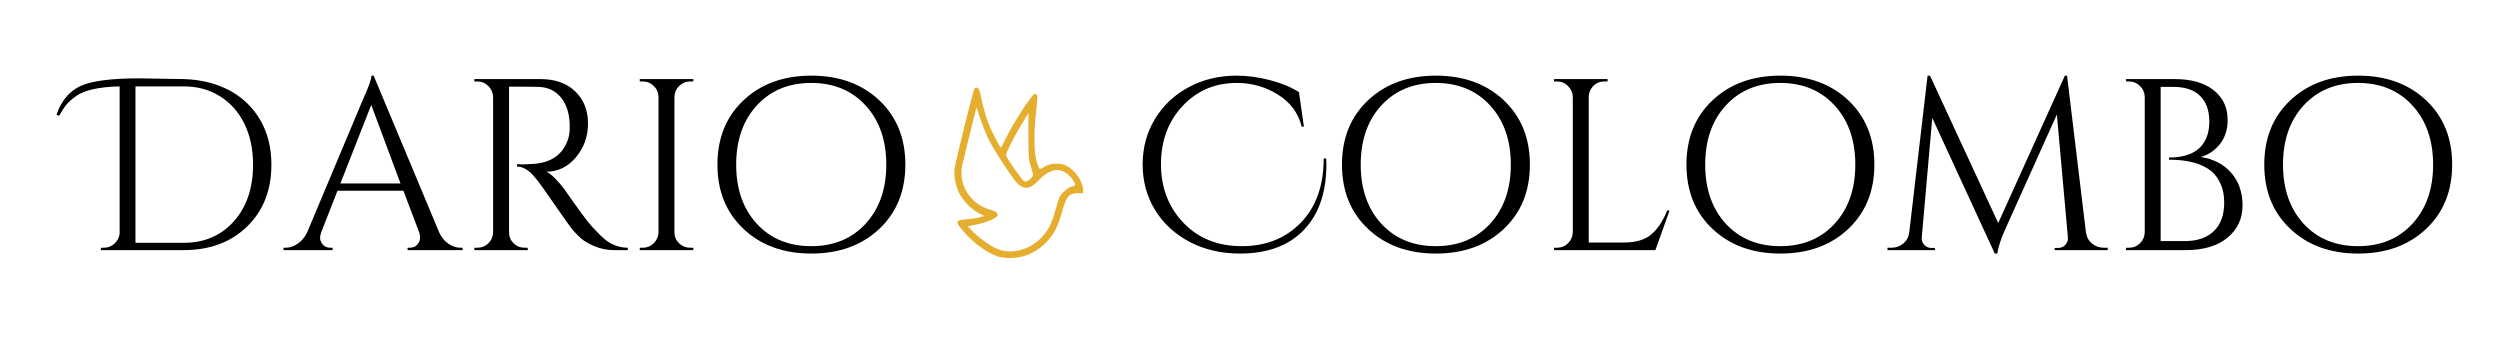
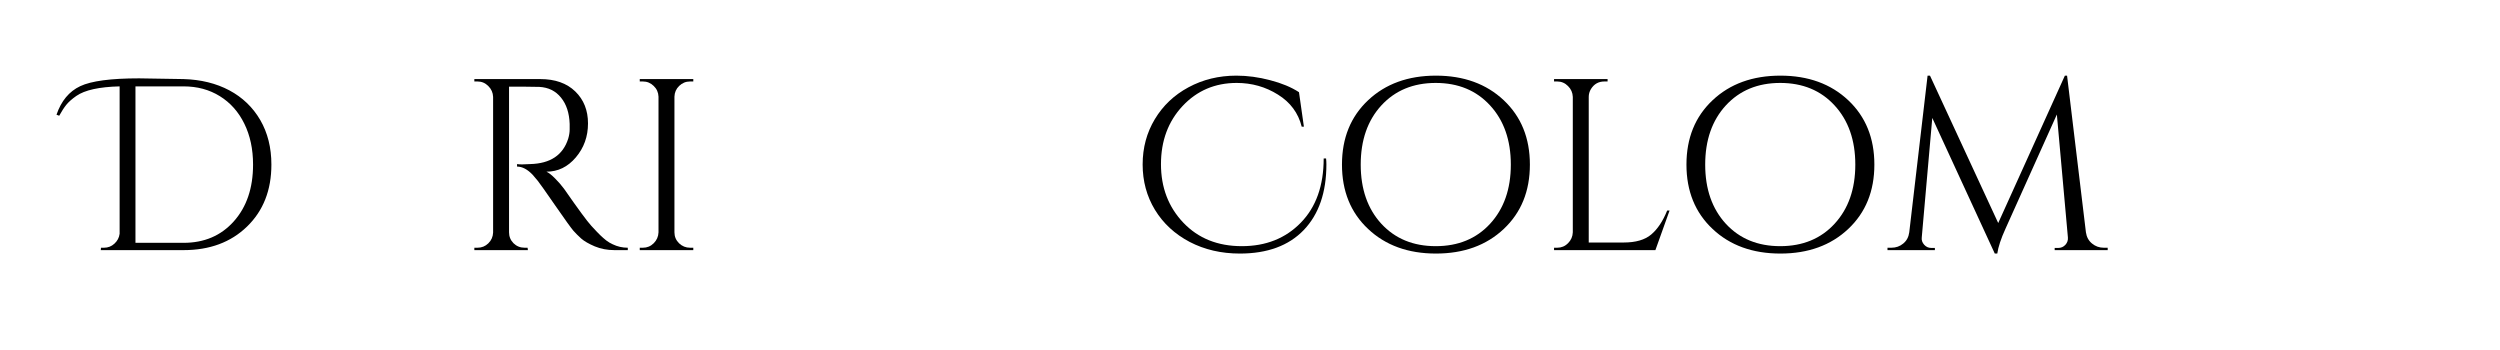
<svg xmlns="http://www.w3.org/2000/svg" width="500" zoomAndPan="magnify" viewBox="0 0 375 52.5" height="70" preserveAspectRatio="xMidYMid meet" version="1.0">
  <defs>
    <g />
  </defs>
-   <path fill="#e6ae2e" d="M 146.195 13.246 C 146.02 13.344 143.363 24.051 143.168 25.402 C 143.055 26.273 143.344 27.852 143.812 28.848 C 144.375 30.008 145.602 31.312 146.711 31.91 L 147.645 32.41 L 146.922 32.602 C 146.535 32.715 145.633 32.844 144.922 32.906 C 143.312 33.035 143.25 33.199 144.344 34.5 C 145.938 36.418 148.113 38.012 149.82 38.512 C 150.414 38.672 151.105 38.738 152.023 38.688 C 153.875 38.59 155.648 37.723 157.016 36.258 C 158.16 35.031 158.676 34.02 159.32 31.715 C 159.949 29.477 160.352 28.996 161.621 28.977 L 162.477 28.977 L 162.461 28.398 C 162.426 27.191 161.234 25.516 159.965 24.855 C 159.062 24.406 157.676 24.438 156.773 24.953 C 156.406 25.18 156.035 25.355 155.969 25.355 C 155.906 25.355 155.711 24.938 155.551 24.422 C 155.102 23.086 155.035 20.074 155.391 17.031 C 155.551 15.676 155.633 14.469 155.582 14.324 C 155.52 14.195 155.344 14.082 155.18 14.082 C 154.812 14.082 151.734 18.867 150.816 20.879 C 150.496 21.57 150.188 22.133 150.125 22.133 C 149.98 22.133 148.676 19.59 148.223 18.398 C 147.871 17.465 147.34 15.516 147.082 14.195 C 146.902 13.246 146.629 12.957 146.195 13.246 Z M 148.207 20.734 C 148.82 22.023 150.754 25.066 152.121 26.934 C 153.281 28.496 154.297 28.574 155.648 27.191 C 157.484 25.273 158.949 25 160.352 26.305 C 160.801 26.707 161.27 27.449 161.27 27.738 C 161.27 27.82 161.059 27.934 160.785 27.98 C 160.203 28.109 159.109 29.059 158.883 29.672 C 158.789 29.914 158.516 30.797 158.273 31.637 C 157.727 33.602 157.242 34.551 156.262 35.582 C 154.457 37.496 151.703 38.223 149.594 37.336 C 148.578 36.918 146.938 35.758 146.004 34.809 L 145.148 33.938 L 146.406 33.695 C 147.098 33.551 148.078 33.262 148.594 33.035 C 150.078 32.375 150.027 31.895 148.402 31.41 C 145.438 30.523 143.684 27.594 144.359 24.695 C 144.633 23.504 146.098 17.527 146.309 16.738 L 146.484 16.098 L 147.016 17.738 C 147.324 18.625 147.855 19.977 148.207 20.734 Z M 154.262 20.395 C 154.262 23.566 154.297 23.922 154.648 25.066 C 155.035 26.305 155.035 26.32 154.73 26.66 C 154.312 27.125 153.926 27.305 153.637 27.191 C 153.297 27.062 150.898 23.582 150.914 23.262 C 150.961 22.777 151.977 20.734 153.105 18.883 C 153.73 17.836 154.246 16.98 154.262 16.98 C 154.262 16.98 154.262 18.527 154.262 20.395 Z M 154.262 20.395 " fill-opacity="1" fill-rule="nonzero" />
  <g fill="#000000" fill-opacity="1">
    <g transform="translate(12.147, 37.518)">
      <g>
        <path d="M -3.672 -20.312 C -2.961 -22.383 -1.773 -23.812 -0.109 -24.594 C 1.547 -25.375 4.488 -25.766 8.719 -25.766 C 9.602 -25.766 11.828 -25.727 15.391 -25.656 C 17.984 -25.582 20.27 -25.02 22.25 -23.969 C 24.227 -22.914 25.773 -21.43 26.891 -19.516 C 28.004 -17.598 28.562 -15.367 28.562 -12.828 C 28.562 -8.992 27.344 -5.895 24.906 -3.531 C 22.477 -1.176 19.305 0 15.391 0 L 2.969 0 L 3 -0.359 L 3.453 -0.359 C 4.055 -0.359 4.578 -0.562 5.016 -0.969 C 5.461 -1.375 5.723 -1.867 5.797 -2.453 L 5.797 -24.562 C 2.734 -24.488 0.566 -24.008 -0.703 -23.125 C -1.359 -22.664 -1.859 -22.223 -2.203 -21.797 C -2.547 -21.367 -2.898 -20.82 -3.266 -20.156 Z M 8.172 -24.562 L 8.172 -1.094 L 15.391 -1.094 C 18.492 -1.094 21.004 -2.164 22.922 -4.312 C 24.848 -6.469 25.812 -9.305 25.812 -12.828 C 25.812 -15.148 25.375 -17.195 24.5 -18.969 C 23.633 -20.738 22.41 -22.113 20.828 -23.094 C 19.254 -24.07 17.441 -24.562 15.391 -24.562 Z M 8.172 -24.562 " />
      </g>
    </g>
  </g>
  <g fill="#000000" fill-opacity="1">
    <g transform="translate(42.857, 37.518)">
      <g>
-         <path d="M 26.234 -0.359 L 26.531 -0.359 L 26.531 0 L 18.281 0 L 18.281 -0.359 L 18.609 -0.359 C 19.129 -0.359 19.516 -0.523 19.766 -0.859 C 20.023 -1.191 20.156 -1.504 20.156 -1.797 C 20.156 -2.086 20.109 -2.379 20.016 -2.672 L 17.656 -8.906 L 7.766 -8.906 L 5.312 -2.641 C 5.207 -2.348 5.156 -2.062 5.156 -1.781 C 5.156 -1.5 5.285 -1.191 5.547 -0.859 C 5.805 -0.523 6.191 -0.359 6.703 -0.359 L 7.031 -0.359 L 7.031 0 L -0.328 0 L -0.328 -0.359 L 0 -0.359 C 0.602 -0.359 1.195 -0.555 1.781 -0.953 C 2.375 -1.348 2.852 -1.922 3.219 -2.672 L 11.5 -22.391 C 12.406 -24.367 12.859 -25.629 12.859 -26.172 L 13.188 -26.172 L 23.016 -2.672 C 23.359 -1.922 23.82 -1.348 24.406 -0.953 C 24.988 -0.555 25.598 -0.359 26.234 -0.359 Z M 8.203 -10 L 17.219 -10 L 12.828 -21.781 Z M 8.203 -10 " />
-       </g>
+         </g>
    </g>
  </g>
  <g fill="#000000" fill-opacity="1">
    <g transform="translate(68.95, 37.518)">
      <g>
        <path d="M 9.75 -24.516 L 7.406 -24.516 L 7.406 -2.672 C 7.406 -2.035 7.629 -1.488 8.078 -1.031 C 8.535 -0.582 9.094 -0.359 9.75 -0.359 L 10.188 -0.359 L 10.234 0 L 2.203 0 L 2.203 -0.359 L 2.672 -0.359 C 3.305 -0.359 3.848 -0.578 4.297 -1.016 C 4.754 -1.461 4.992 -2.004 5.016 -2.641 L 5.016 -22.984 C 4.992 -23.617 4.754 -24.16 4.297 -24.609 C 3.848 -25.066 3.305 -25.297 2.672 -25.297 L 2.203 -25.297 L 2.203 -25.656 L 12.094 -25.656 C 14.32 -25.656 16.07 -25.035 17.344 -23.797 C 18.613 -22.566 19.25 -20.969 19.25 -19 C 19.25 -17.039 18.641 -15.344 17.422 -13.906 C 16.211 -12.477 14.742 -11.766 13.016 -11.766 C 13.379 -11.598 13.812 -11.258 14.312 -10.75 C 14.812 -10.25 15.258 -9.734 15.656 -9.203 C 17.75 -6.191 19.113 -4.336 19.75 -3.641 C 20.383 -2.953 20.836 -2.477 21.109 -2.219 C 21.379 -1.957 21.672 -1.703 21.984 -1.453 C 22.305 -1.211 22.629 -1.02 22.953 -0.875 C 23.66 -0.531 24.414 -0.359 25.219 -0.359 L 25.219 0 L 23.203 0 C 22.148 0 21.172 -0.188 20.266 -0.562 C 19.367 -0.945 18.691 -1.336 18.234 -1.734 C 17.785 -2.141 17.395 -2.531 17.062 -2.906 C 16.727 -3.289 15.816 -4.555 14.328 -6.703 C 12.836 -8.859 11.969 -10.086 11.719 -10.391 C 11.477 -10.691 11.223 -10.992 10.953 -11.297 C 10.172 -12.117 9.391 -12.531 8.609 -12.531 L 8.609 -12.906 C 8.805 -12.875 9.062 -12.859 9.375 -12.859 C 9.695 -12.859 10.094 -12.875 10.562 -12.906 C 13.594 -12.977 15.5 -14.25 16.281 -16.719 C 16.426 -17.207 16.5 -17.664 16.5 -18.094 C 16.5 -18.52 16.5 -18.797 16.5 -18.922 C 16.445 -20.555 16.016 -21.875 15.203 -22.875 C 14.398 -23.875 13.316 -24.41 11.953 -24.484 C 11.359 -24.504 10.625 -24.516 9.75 -24.516 Z M 9.75 -24.516 " />
      </g>
    </g>
  </g>
  <g fill="#000000" fill-opacity="1">
    <g transform="translate(93.76, 37.518)">
      <g>
        <path d="M 2.672 -0.359 C 3.305 -0.359 3.848 -0.582 4.297 -1.031 C 4.754 -1.488 4.992 -2.035 5.016 -2.672 L 5.016 -23.016 C 4.992 -23.648 4.754 -24.188 4.297 -24.625 C 3.848 -25.07 3.305 -25.297 2.672 -25.297 L 2.203 -25.297 L 2.203 -25.656 L 10.234 -25.656 L 10.234 -25.297 L 9.75 -25.297 C 9.113 -25.297 8.566 -25.07 8.109 -24.625 C 7.66 -24.188 7.426 -23.648 7.406 -23.016 L 7.406 -2.672 C 7.406 -2.035 7.633 -1.488 8.094 -1.031 C 8.562 -0.582 9.113 -0.359 9.75 -0.359 L 10.234 -0.359 L 10.234 0 L 2.203 0 L 2.203 -0.359 Z M 2.672 -0.359 " />
      </g>
    </g>
  </g>
  <g fill="#000000" fill-opacity="1">
    <g transform="translate(106.146, 37.518)">
      <g>
-         <path d="M 5.391 -22.484 C 8.004 -24.941 11.395 -26.172 15.562 -26.172 C 19.727 -26.172 23.117 -24.941 25.734 -22.484 C 28.348 -20.023 29.656 -16.805 29.656 -12.828 C 29.656 -8.848 28.348 -5.629 25.734 -3.172 C 23.117 -0.711 19.727 0.516 15.562 0.516 C 11.395 0.516 8.004 -0.711 5.391 -3.172 C 2.773 -5.629 1.469 -8.848 1.469 -12.828 C 1.469 -16.805 2.773 -20.023 5.391 -22.484 Z M 7.375 -3.953 C 9.445 -1.711 12.164 -0.594 15.531 -0.594 C 18.906 -0.594 21.625 -1.711 23.688 -3.953 C 25.758 -6.203 26.797 -9.16 26.797 -12.828 C 26.797 -16.492 25.758 -19.453 23.688 -21.703 C 21.625 -23.953 18.906 -25.078 15.531 -25.078 C 12.164 -25.078 9.445 -23.953 7.375 -21.703 C 5.312 -19.453 4.281 -16.492 4.281 -12.828 C 4.281 -9.16 5.312 -6.203 7.375 -3.953 Z M 7.375 -3.953 " />
-       </g>
+         </g>
    </g>
  </g>
  <g fill="#000000" fill-opacity="1">
    <g transform="translate(137.225, 37.518)">
      <g />
    </g>
  </g>
  <g fill="#000000" fill-opacity="1">
    <g transform="translate(169.74, 37.518)">
      <g>
        <path d="M 29.219 -12.859 C 29.219 -8.66 28.086 -5.379 25.828 -3.016 C 23.566 -0.66 20.367 0.516 16.234 0.516 C 13.453 0.516 10.941 -0.066 8.703 -1.234 C 6.473 -2.41 4.738 -4.016 3.5 -6.047 C 2.27 -8.078 1.656 -10.344 1.656 -12.844 C 1.656 -15.352 2.266 -17.617 3.484 -19.641 C 4.703 -21.672 6.383 -23.266 8.531 -24.422 C 10.688 -25.586 13.082 -26.172 15.719 -26.172 C 17.383 -26.172 19.078 -25.941 20.797 -25.484 C 22.523 -25.035 23.961 -24.438 25.109 -23.688 L 25.844 -18.516 L 25.516 -18.516 C 25.004 -20.566 23.816 -22.172 21.953 -23.328 C 20.098 -24.492 18.035 -25.078 15.766 -25.078 C 12.516 -25.078 9.805 -23.922 7.641 -21.609 C 5.484 -19.297 4.406 -16.391 4.406 -12.891 C 4.406 -9.398 5.52 -6.477 7.75 -4.125 C 9.988 -1.77 12.914 -0.594 16.531 -0.594 C 20.145 -0.594 23.094 -1.766 25.375 -4.109 C 27.664 -6.453 28.812 -9.664 28.812 -13.75 L 29.172 -13.75 C 29.203 -13.457 29.219 -13.16 29.219 -12.859 Z M 29.219 -12.859 " />
      </g>
    </g>
  </g>
  <g fill="#000000" fill-opacity="1">
    <g transform="translate(199.827, 37.518)">
      <g>
        <path d="M 5.391 -22.484 C 8.004 -24.941 11.395 -26.172 15.562 -26.172 C 19.727 -26.172 23.117 -24.941 25.734 -22.484 C 28.348 -20.023 29.656 -16.805 29.656 -12.828 C 29.656 -8.848 28.348 -5.629 25.734 -3.172 C 23.117 -0.711 19.727 0.516 15.562 0.516 C 11.395 0.516 8.004 -0.711 5.391 -3.172 C 2.773 -5.629 1.469 -8.848 1.469 -12.828 C 1.469 -16.805 2.773 -20.023 5.391 -22.484 Z M 7.375 -3.953 C 9.445 -1.711 12.164 -0.594 15.531 -0.594 C 18.906 -0.594 21.625 -1.711 23.688 -3.953 C 25.758 -6.203 26.797 -9.16 26.797 -12.828 C 26.797 -16.492 25.758 -19.453 23.688 -21.703 C 21.625 -23.953 18.906 -25.078 15.531 -25.078 C 12.164 -25.078 9.445 -23.953 7.375 -21.703 C 5.312 -19.453 4.281 -16.492 4.281 -12.828 C 4.281 -9.16 5.312 -6.203 7.375 -3.953 Z M 7.375 -3.953 " />
      </g>
    </g>
  </g>
  <g fill="#000000" fill-opacity="1">
    <g transform="translate(230.904, 37.518)">
      <g>
        <path d="M 2.672 -0.359 C 3.305 -0.359 3.848 -0.582 4.297 -1.031 C 4.754 -1.488 4.992 -2.035 5.016 -2.672 L 5.016 -22.984 C 4.992 -23.617 4.754 -24.16 4.297 -24.609 C 3.848 -25.066 3.305 -25.297 2.672 -25.297 L 2.203 -25.297 L 2.203 -25.656 L 10.234 -25.656 L 10.234 -25.297 L 9.75 -25.297 C 8.875 -25.297 8.203 -24.914 7.734 -24.156 C 7.516 -23.789 7.406 -23.398 7.406 -22.984 L 7.406 -1.141 L 12.641 -1.141 C 14.453 -1.141 15.832 -1.539 16.781 -2.344 C 17.738 -3.156 18.535 -4.352 19.172 -5.938 L 19.531 -5.938 L 17.406 0 L 2.203 0 L 2.203 -0.359 Z M 2.672 -0.359 " />
      </g>
    </g>
  </g>
  <g fill="#000000" fill-opacity="1">
    <g transform="translate(251.499, 37.518)">
      <g>
        <path d="M 5.391 -22.484 C 8.004 -24.941 11.395 -26.172 15.562 -26.172 C 19.727 -26.172 23.117 -24.941 25.734 -22.484 C 28.348 -20.023 29.656 -16.805 29.656 -12.828 C 29.656 -8.848 28.348 -5.629 25.734 -3.172 C 23.117 -0.711 19.727 0.516 15.562 0.516 C 11.395 0.516 8.004 -0.711 5.391 -3.172 C 2.773 -5.629 1.469 -8.848 1.469 -12.828 C 1.469 -16.805 2.773 -20.023 5.391 -22.484 Z M 7.375 -3.953 C 9.445 -1.711 12.164 -0.594 15.531 -0.594 C 18.906 -0.594 21.625 -1.711 23.688 -3.953 C 25.758 -6.203 26.797 -9.16 26.797 -12.828 C 26.797 -16.492 25.758 -19.453 23.688 -21.703 C 21.625 -23.953 18.906 -25.078 15.531 -25.078 C 12.164 -25.078 9.445 -23.953 7.375 -21.703 C 5.312 -19.453 4.281 -16.492 4.281 -12.828 C 4.281 -9.16 5.312 -6.203 7.375 -3.953 Z M 7.375 -3.953 " />
      </g>
    </g>
  </g>
  <g fill="#000000" fill-opacity="1">
    <g transform="translate(282.576, 37.518)">
      <g>
        <path d="M 32.984 -0.359 L 33.578 -0.359 L 33.578 0 L 25.625 0 L 25.625 -0.328 L 26.172 -0.328 C 26.586 -0.328 26.941 -0.484 27.234 -0.797 C 27.523 -1.117 27.648 -1.488 27.609 -1.906 L 25.953 -20.344 L 18.25 -3.219 C 17.57 -1.727 17.16 -0.484 17.016 0.516 L 16.641 0.516 L 7.266 -19.828 L 5.688 -1.906 C 5.633 -1.508 5.754 -1.145 6.047 -0.812 C 6.336 -0.488 6.691 -0.328 7.109 -0.328 L 7.656 -0.328 L 7.656 0 L 0.547 0 L 0.547 -0.359 L 1.141 -0.359 C 1.816 -0.359 2.406 -0.566 2.906 -0.984 C 3.414 -1.398 3.719 -1.961 3.812 -2.672 L 6.562 -26.172 L 6.922 -26.172 L 17.156 -4.062 L 27.156 -26.172 L 27.484 -26.172 L 30.312 -2.672 C 30.414 -1.961 30.723 -1.398 31.234 -0.984 C 31.742 -0.566 32.328 -0.359 32.984 -0.359 Z M 32.984 -0.359 " />
      </g>
    </g>
  </g>
  <g fill="#000000" fill-opacity="1">
    <g transform="translate(316.694, 37.518)">
      <g>
-         <path d="M 11.141 0 L 2.203 0 L 2.234 -0.359 L 2.672 -0.359 C 3.305 -0.359 3.848 -0.578 4.297 -1.016 C 4.754 -1.461 4.992 -2.004 5.016 -2.641 L 5.016 -23.016 C 4.992 -23.648 4.754 -24.188 4.297 -24.625 C 3.848 -25.07 3.305 -25.297 2.672 -25.297 L 2.234 -25.297 L 2.203 -25.656 L 9.5 -25.656 C 12.008 -25.656 13.961 -25.098 15.359 -23.984 C 16.754 -22.879 17.453 -21.395 17.453 -19.531 C 17.453 -18.07 17.062 -16.859 16.281 -15.891 C 15.5 -14.922 14.547 -14.281 13.422 -13.969 C 15.348 -13.676 16.875 -12.879 18 -11.578 C 19.125 -10.285 19.688 -8.656 19.688 -6.688 C 19.688 -4.719 18.93 -3.109 17.422 -1.859 C 15.922 -0.617 13.828 0 11.141 0 Z M 7.406 -1.359 L 11 -1.359 C 11.02 -1.359 11.039 -1.359 11.062 -1.359 C 12.926 -1.359 14.367 -1.859 15.391 -2.859 C 16.422 -3.859 16.938 -5.285 16.938 -7.141 C 16.938 -8.191 16.758 -9.113 16.406 -9.906 C 16.051 -10.707 15.602 -11.336 15.062 -11.797 C 13.645 -12.973 11.52 -13.562 8.688 -13.562 C 8.688 -13.562 8.676 -13.562 8.656 -13.562 L 8.656 -13.891 C 11.875 -13.891 13.816 -15.086 14.484 -17.484 C 14.629 -18.023 14.703 -18.625 14.703 -19.281 C 14.703 -20.945 14.242 -22.227 13.328 -23.125 C 12.41 -24.031 11.082 -24.484 9.344 -24.484 L 7.406 -24.484 Z M 7.406 -1.359 " />
-       </g>
+         </g>
    </g>
  </g>
  <g fill="#000000" fill-opacity="1">
    <g transform="translate(338.17, 37.518)">
      <g>
-         <path d="M 5.391 -22.484 C 8.004 -24.941 11.395 -26.172 15.562 -26.172 C 19.727 -26.172 23.117 -24.941 25.734 -22.484 C 28.348 -20.023 29.656 -16.805 29.656 -12.828 C 29.656 -8.848 28.348 -5.629 25.734 -3.172 C 23.117 -0.711 19.727 0.516 15.562 0.516 C 11.395 0.516 8.004 -0.711 5.391 -3.172 C 2.773 -5.629 1.469 -8.848 1.469 -12.828 C 1.469 -16.805 2.773 -20.023 5.391 -22.484 Z M 7.375 -3.953 C 9.445 -1.711 12.164 -0.594 15.531 -0.594 C 18.906 -0.594 21.625 -1.711 23.688 -3.953 C 25.758 -6.203 26.797 -9.16 26.797 -12.828 C 26.797 -16.492 25.758 -19.453 23.688 -21.703 C 21.625 -23.953 18.906 -25.078 15.531 -25.078 C 12.164 -25.078 9.445 -23.953 7.375 -21.703 C 5.312 -19.453 4.281 -16.492 4.281 -12.828 C 4.281 -9.16 5.312 -6.203 7.375 -3.953 Z M 7.375 -3.953 " />
-       </g>
+         </g>
    </g>
  </g>
</svg>